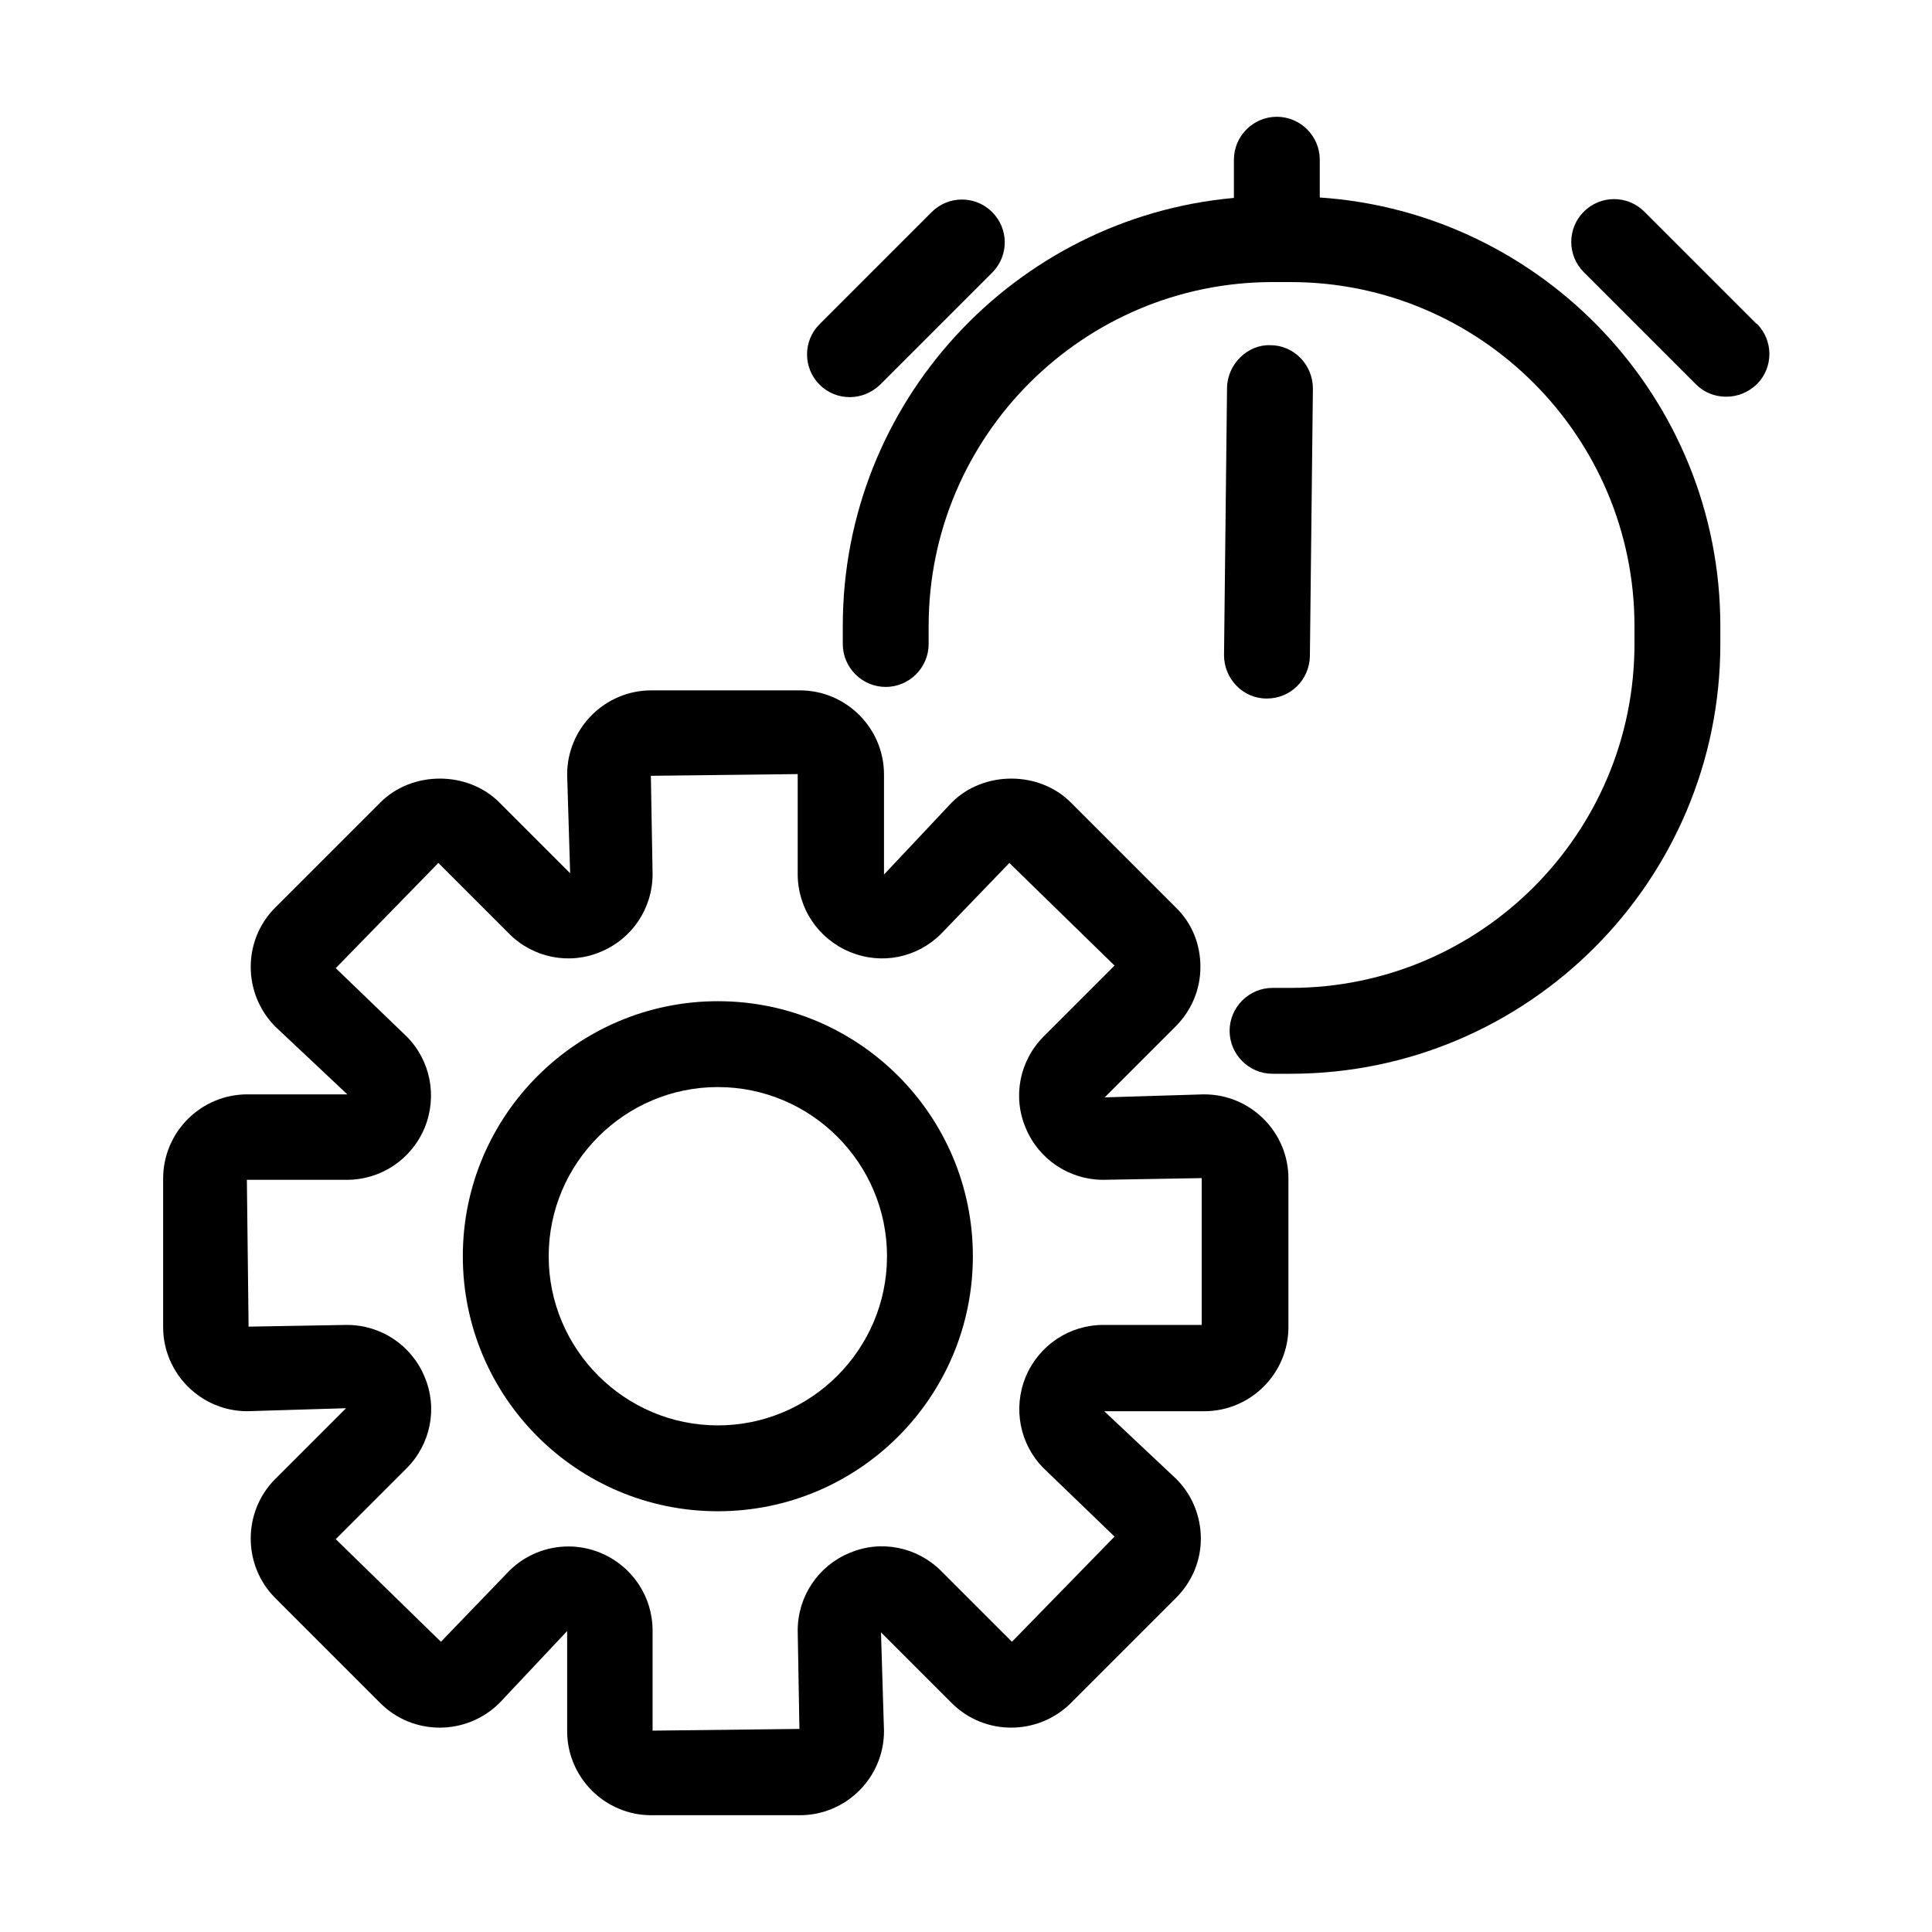
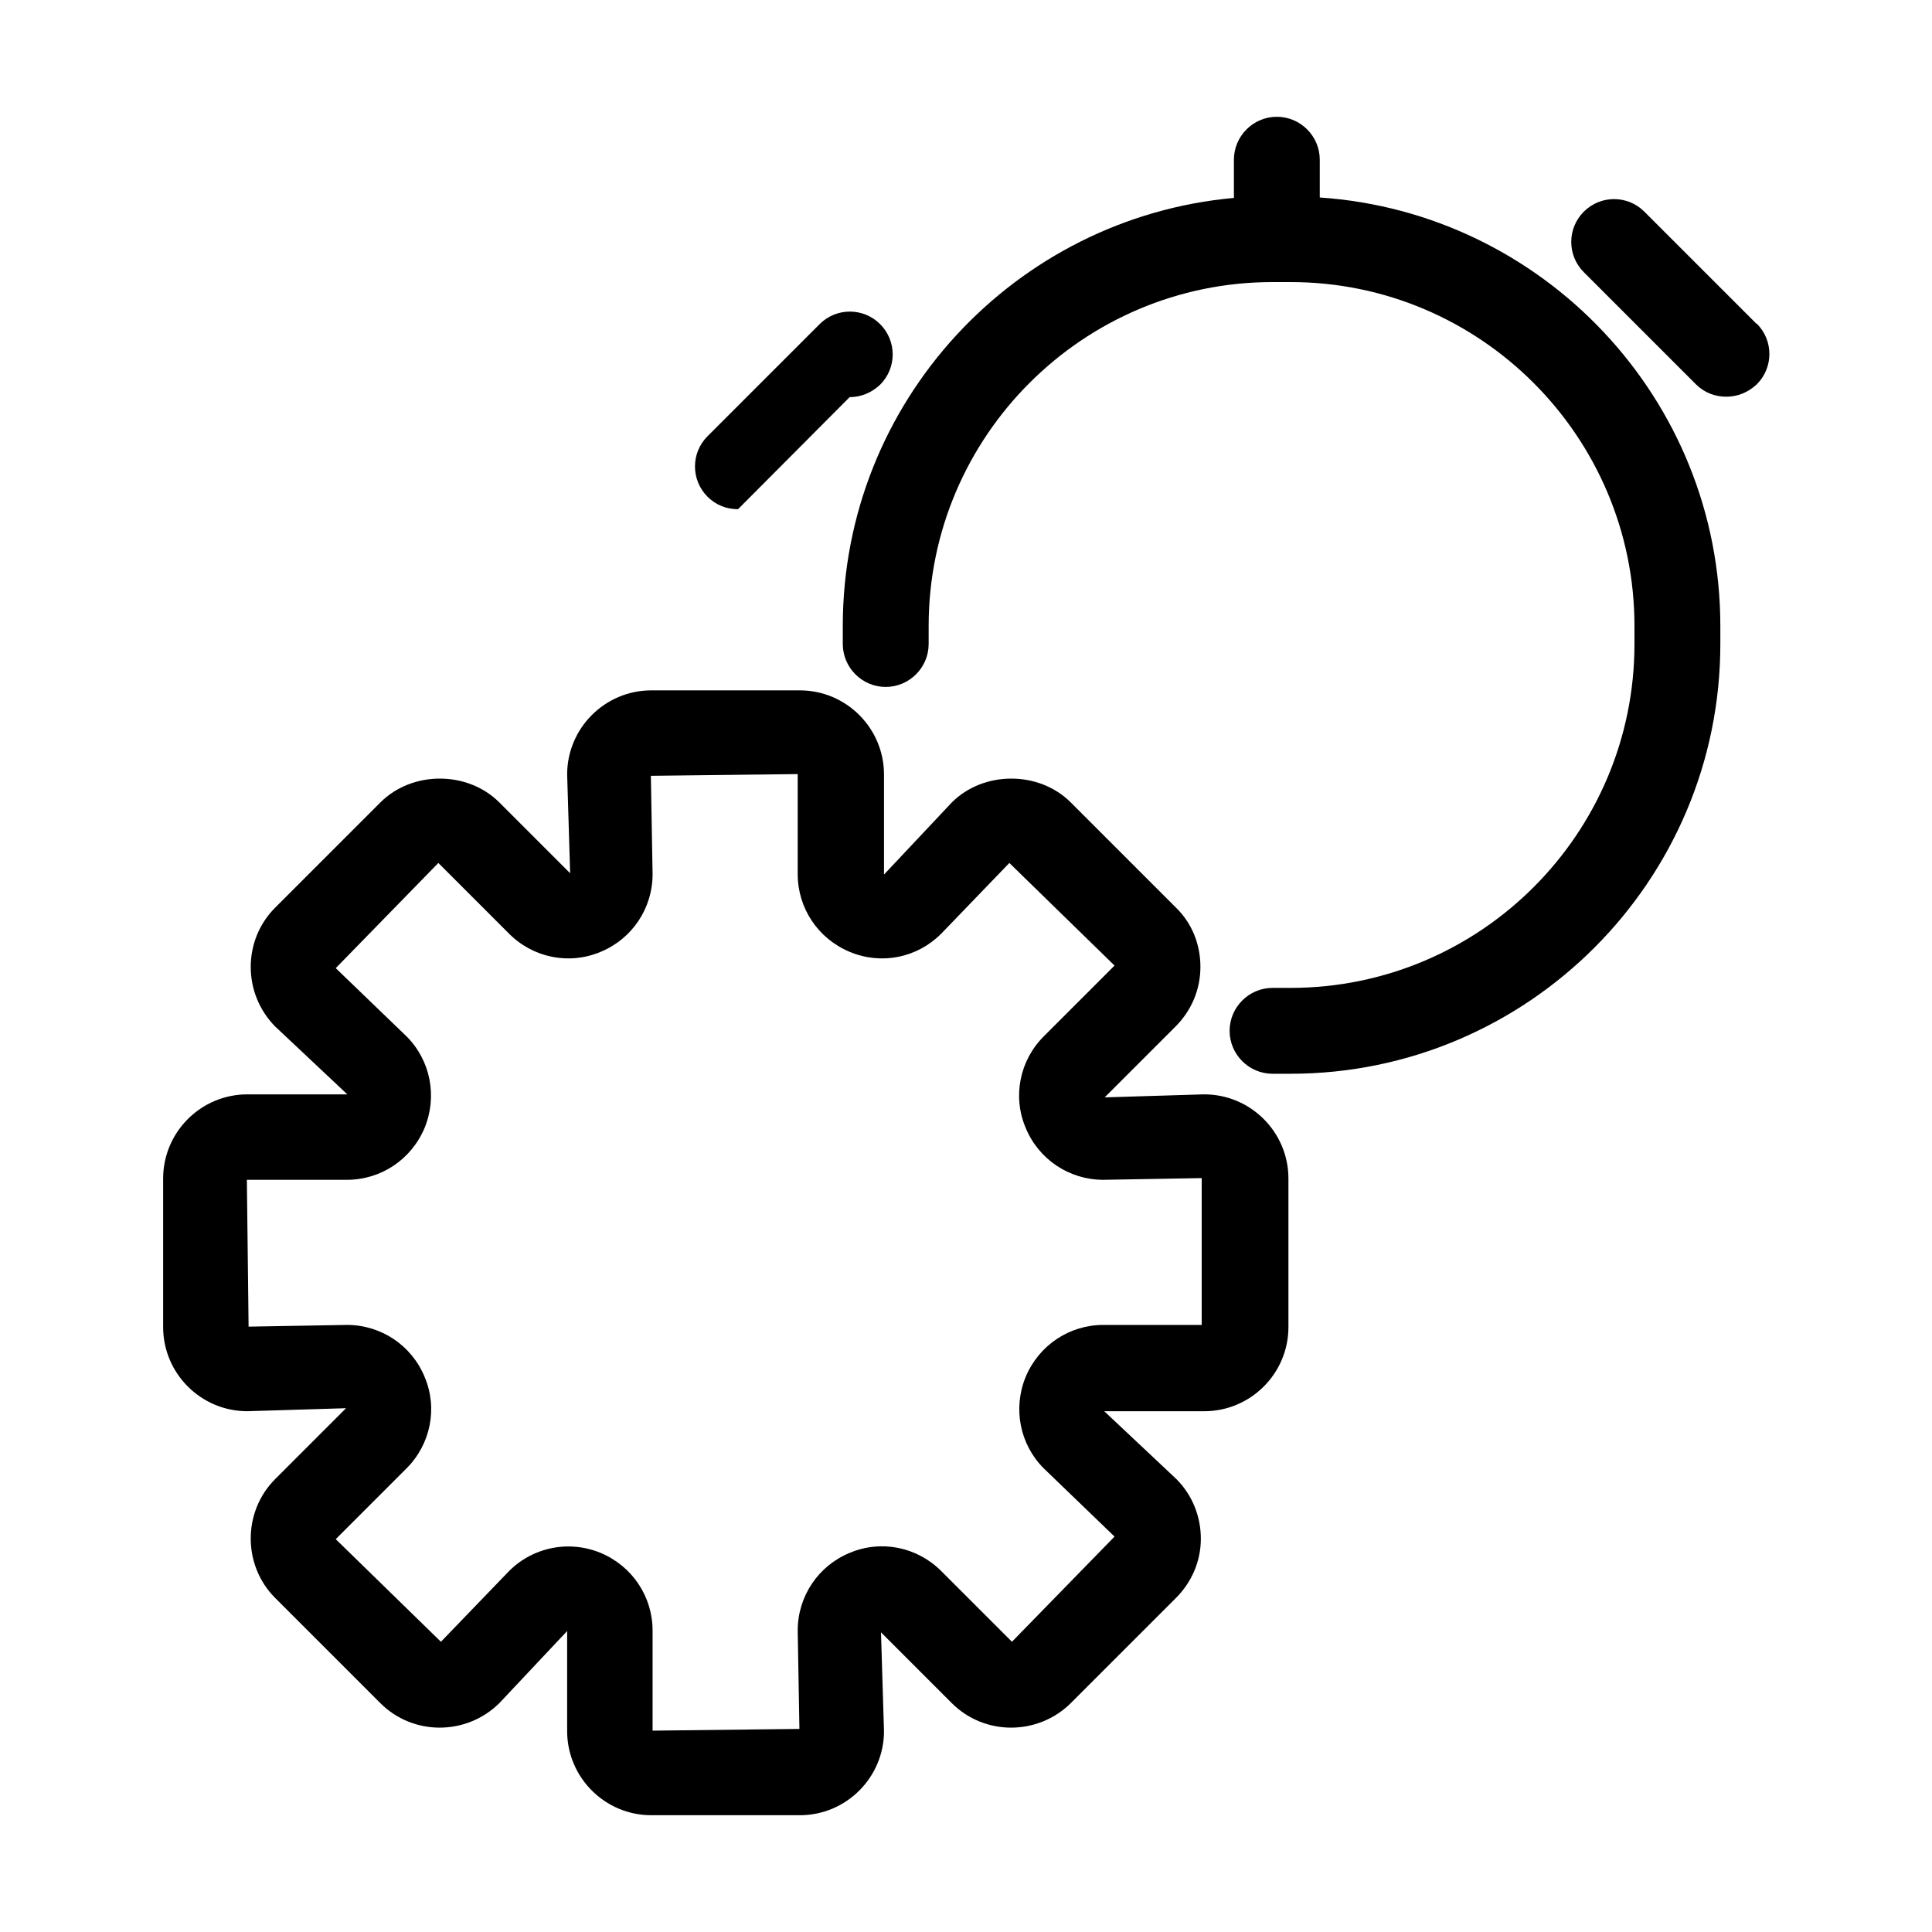
<svg xmlns="http://www.w3.org/2000/svg" id="Layer_1" width="45" height="45" viewBox="0 0 45 45">
  <path d="M28.03,25.49l-2.3.07,1.65-1.65c.37-.37.58-.86.58-1.39s-.2-1.02-.57-1.38l-2.45-2.45c-.74-.74-2.03-.74-2.77,0l-1.58,1.68v-2.33c0-1.08-.88-1.96-1.96-1.96h-3.46c-1.08,0-1.96.88-1.96,1.96l.07,2.3-1.65-1.65c-.74-.74-2.03-.74-2.77,0l-2.45,2.45c-.76.76-.76,2,0,2.77l1.68,1.58h-2.33c-1.08,0-1.96.88-1.96,1.96v3.46c0,1.08.88,1.96,1.96,1.96l2.3-.07-1.65,1.65c-.76.76-.76,2.01,0,2.77l2.45,2.45c.76.76,2,.76,2.77,0l1.58-1.68v2.33c0,1.08.88,1.96,1.96,1.96h3.46c1.08,0,1.96-.88,1.96-1.96l-.07-2.3,1.65,1.65c.76.76,2,.76,2.77,0l2.45-2.45c.37-.37.58-.86.58-1.38s-.2-1.02-.57-1.39l-1.68-1.58h2.33c1.08,0,1.96-.88,1.96-1.96v-3.46c0-1.08-.88-1.96-1.96-1.96ZM27.99,30.86h-2.29c-.79,0-1.5.47-1.81,1.21-.3.73-.14,1.57.42,2.13l1.65,1.59-2.39,2.45-1.65-1.65c-.56-.56-1.4-.73-2.13-.42-.73.3-1.21,1.01-1.21,1.81l.04,2.29-3.42.04v-2.33c0-.79-.47-1.5-1.21-1.81-.24-.1-.5-.15-.75-.15-.51,0-1.01.2-1.38.57l-1.59,1.65-2.45-2.39,1.65-1.65c.56-.56.73-1.4.42-2.13-.3-.73-1.01-1.21-1.81-1.21l-2.29.04-.04-3.42h2.33c.79,0,1.5-.47,1.81-1.21.3-.73.14-1.57-.42-2.13l-1.65-1.59,2.39-2.45,1.65,1.65c.56.56,1.4.73,2.13.42.73-.3,1.21-1.01,1.21-1.81l-.04-2.29,3.42-.04v2.33c0,.79.47,1.5,1.21,1.81.74.31,1.57.14,2.13-.42l1.59-1.65,2.45,2.39-1.65,1.65c-.56.56-.73,1.4-.42,2.13.3.73,1.01,1.21,1.81,1.21l2.29-.04v3.42Z" />
  <path d="M30.74,4.6v-.88c0-.55-.45-1-1-1s-1,.45-1,1v.89c-5.1.46-9.11,4.75-9.11,9.97v.42c0,.55.45,1,1,1s1-.45,1-1v-.42c0-4.42,3.6-8.01,8.01-8.01h.42c4.42,0,8.01,3.6,8.01,8.01v.42c0,4.42-3.59,8.01-8.01,8.01h-.42c-.55,0-1,.45-1,1s.45,1,1,1h.42c5.52,0,10.01-4.49,10.01-10.01v-.42c0-5.29-4.13-9.63-9.33-9.98Z" />
-   <path d="M29.5,16.27h.01c.55,0,.99-.44,1-.99l.07-6.23c0-.55-.44-1.01-.99-1.01-.53-.02-1,.44-1.01.99l-.07,6.23c0,.55.44,1.01.99,1.01Z" />
-   <path d="M19.79,9.25c.26,0,.51-.1.71-.29l2.61-2.61c.39-.39.39-1.02,0-1.41-.39-.39-1.02-.39-1.41,0l-2.61,2.61c-.39.39-.39,1.02,0,1.41.2.2.45.29.71.29Z" />
+   <path d="M19.79,9.25c.26,0,.51-.1.71-.29c.39-.39.39-1.02,0-1.41-.39-.39-1.02-.39-1.41,0l-2.61,2.61c-.39.39-.39,1.02,0,1.41.2.2.45.29.71.29Z" />
  <path d="M40.91,7.54l-2.61-2.61c-.39-.39-1.02-.39-1.41,0-.39.39-.39,1.02,0,1.41l2.61,2.61c.2.2.45.29.71.29s.51-.1.71-.29c.39-.39.39-1.02,0-1.41Z" />
-   <path d="M16.72,23.32c-3.27,0-5.94,2.66-5.94,5.94s2.66,5.94,5.94,5.94,5.94-2.66,5.94-5.94-2.66-5.94-5.94-5.94ZM16.72,33.2c-2.17,0-3.94-1.77-3.94-3.94s1.77-3.94,3.94-3.94,3.94,1.77,3.94,3.94-1.77,3.94-3.94,3.94Z" />
</svg>